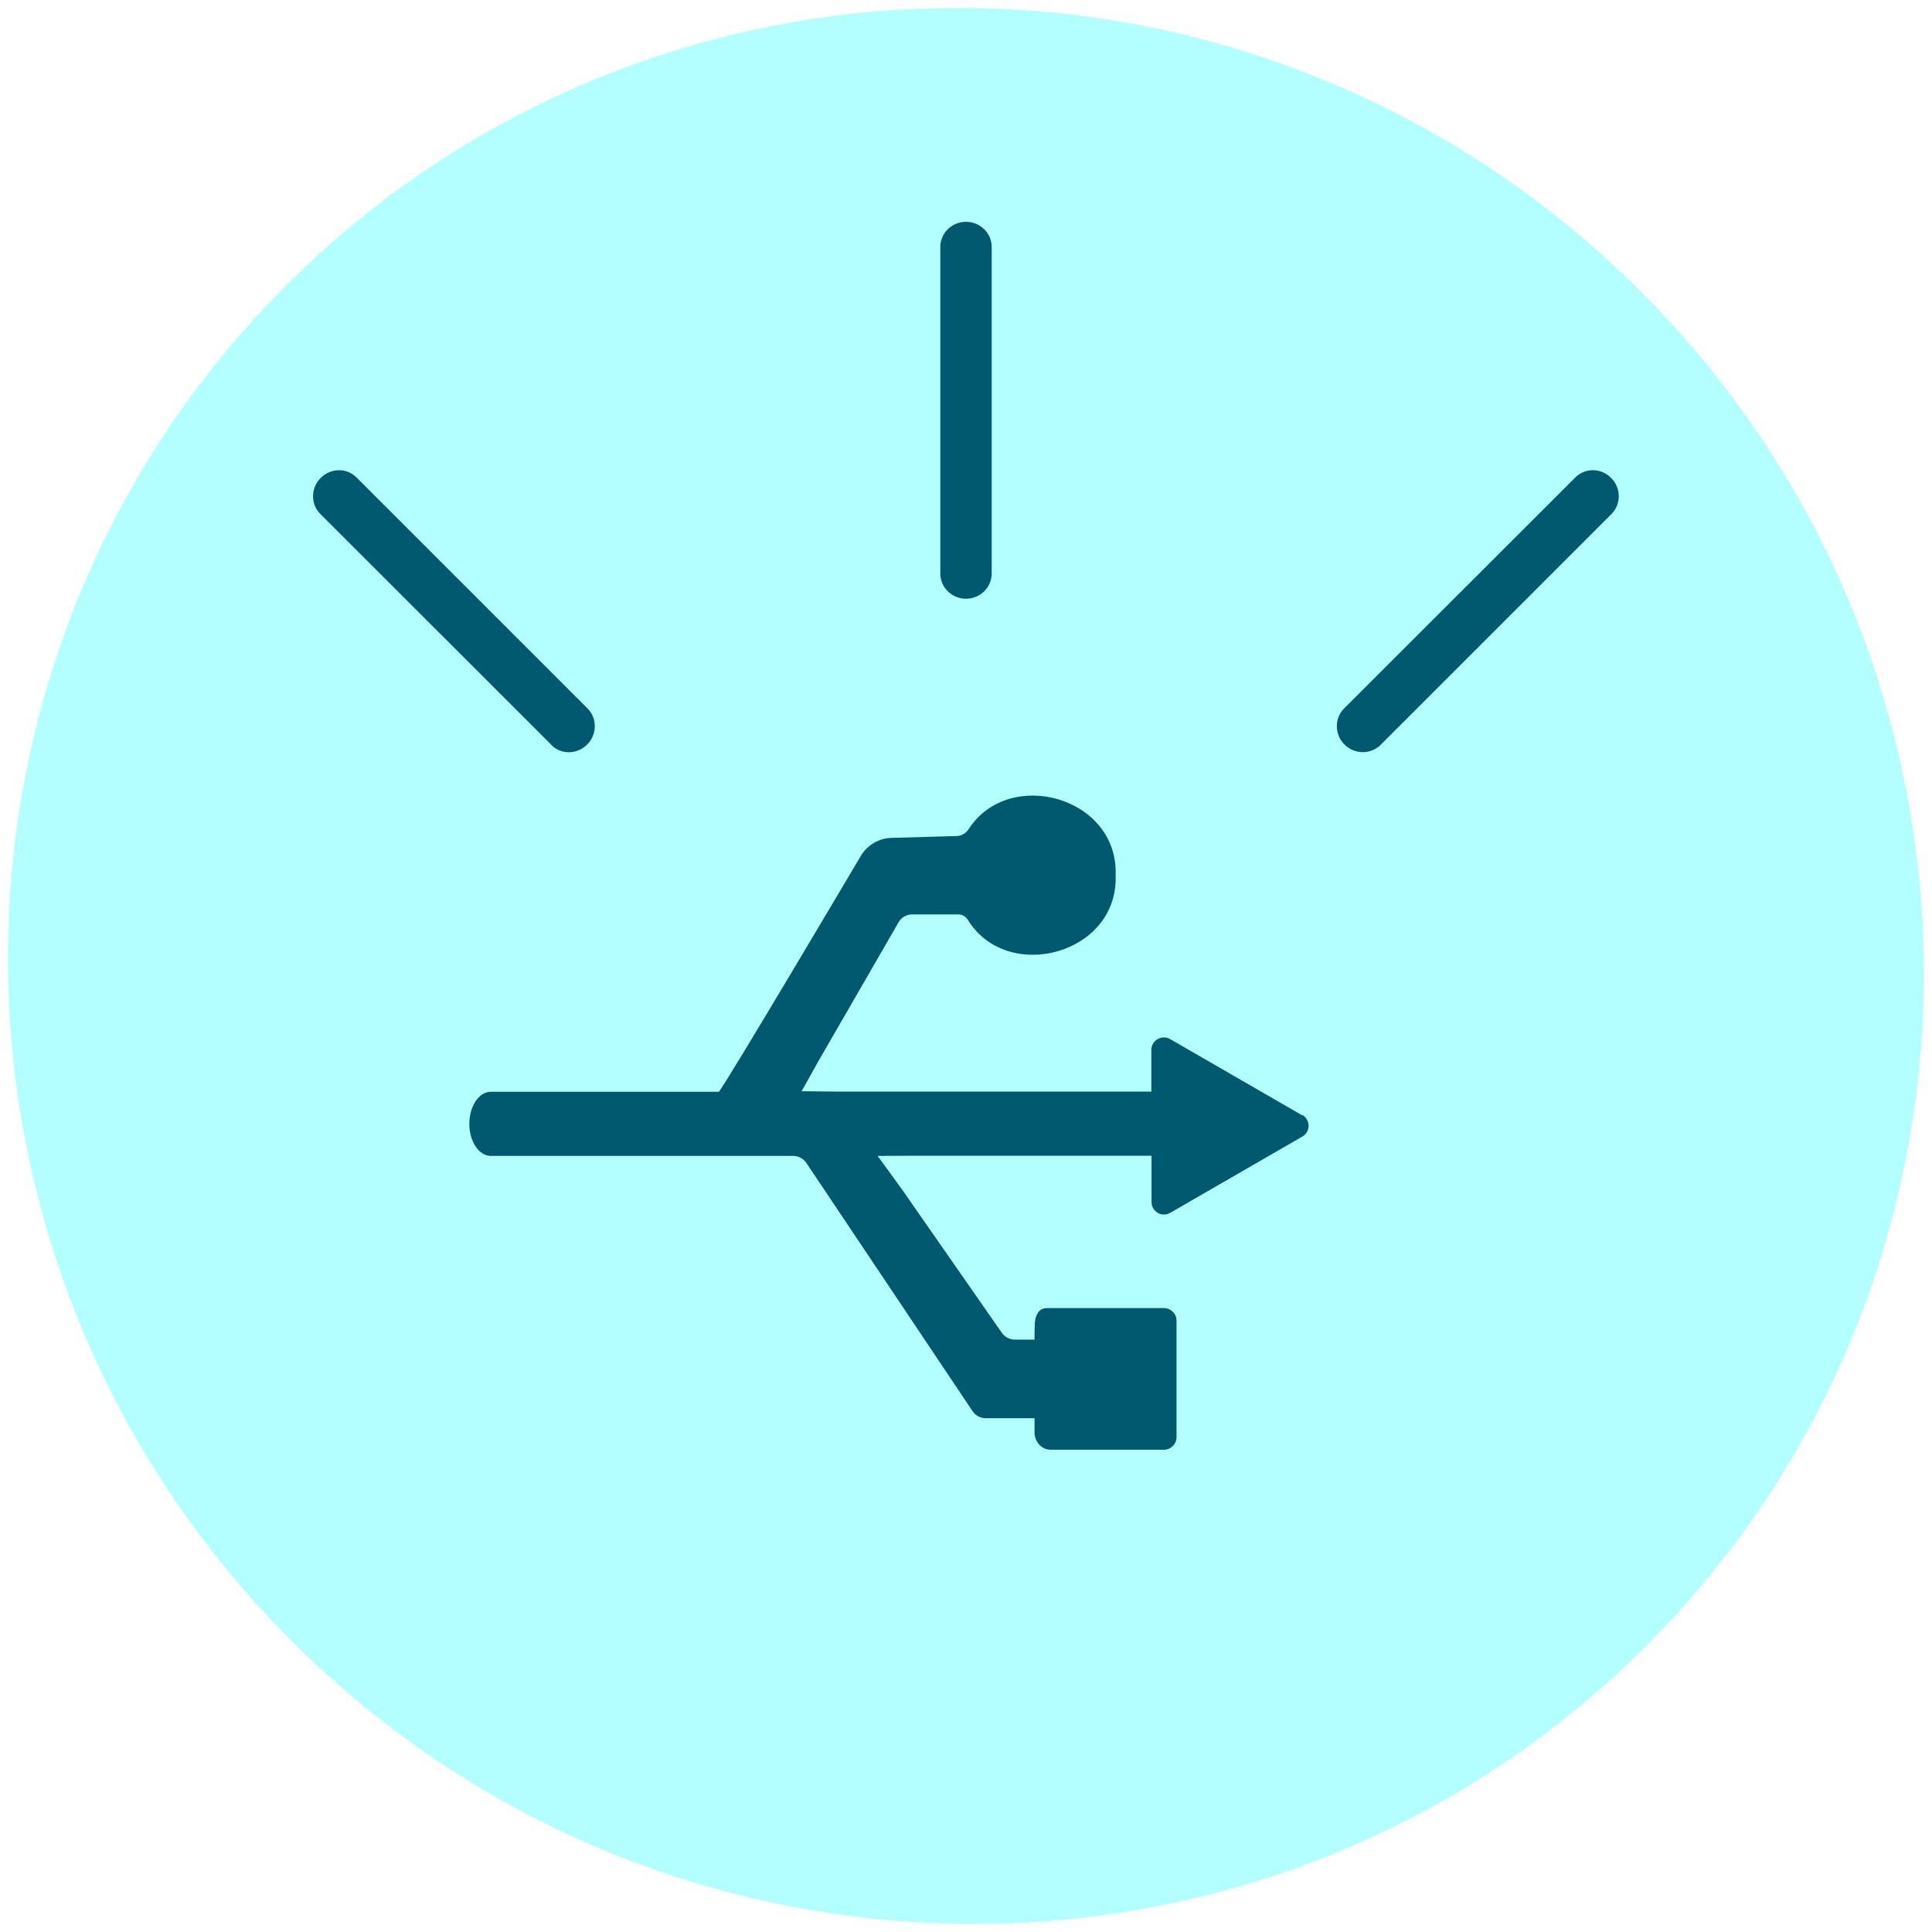
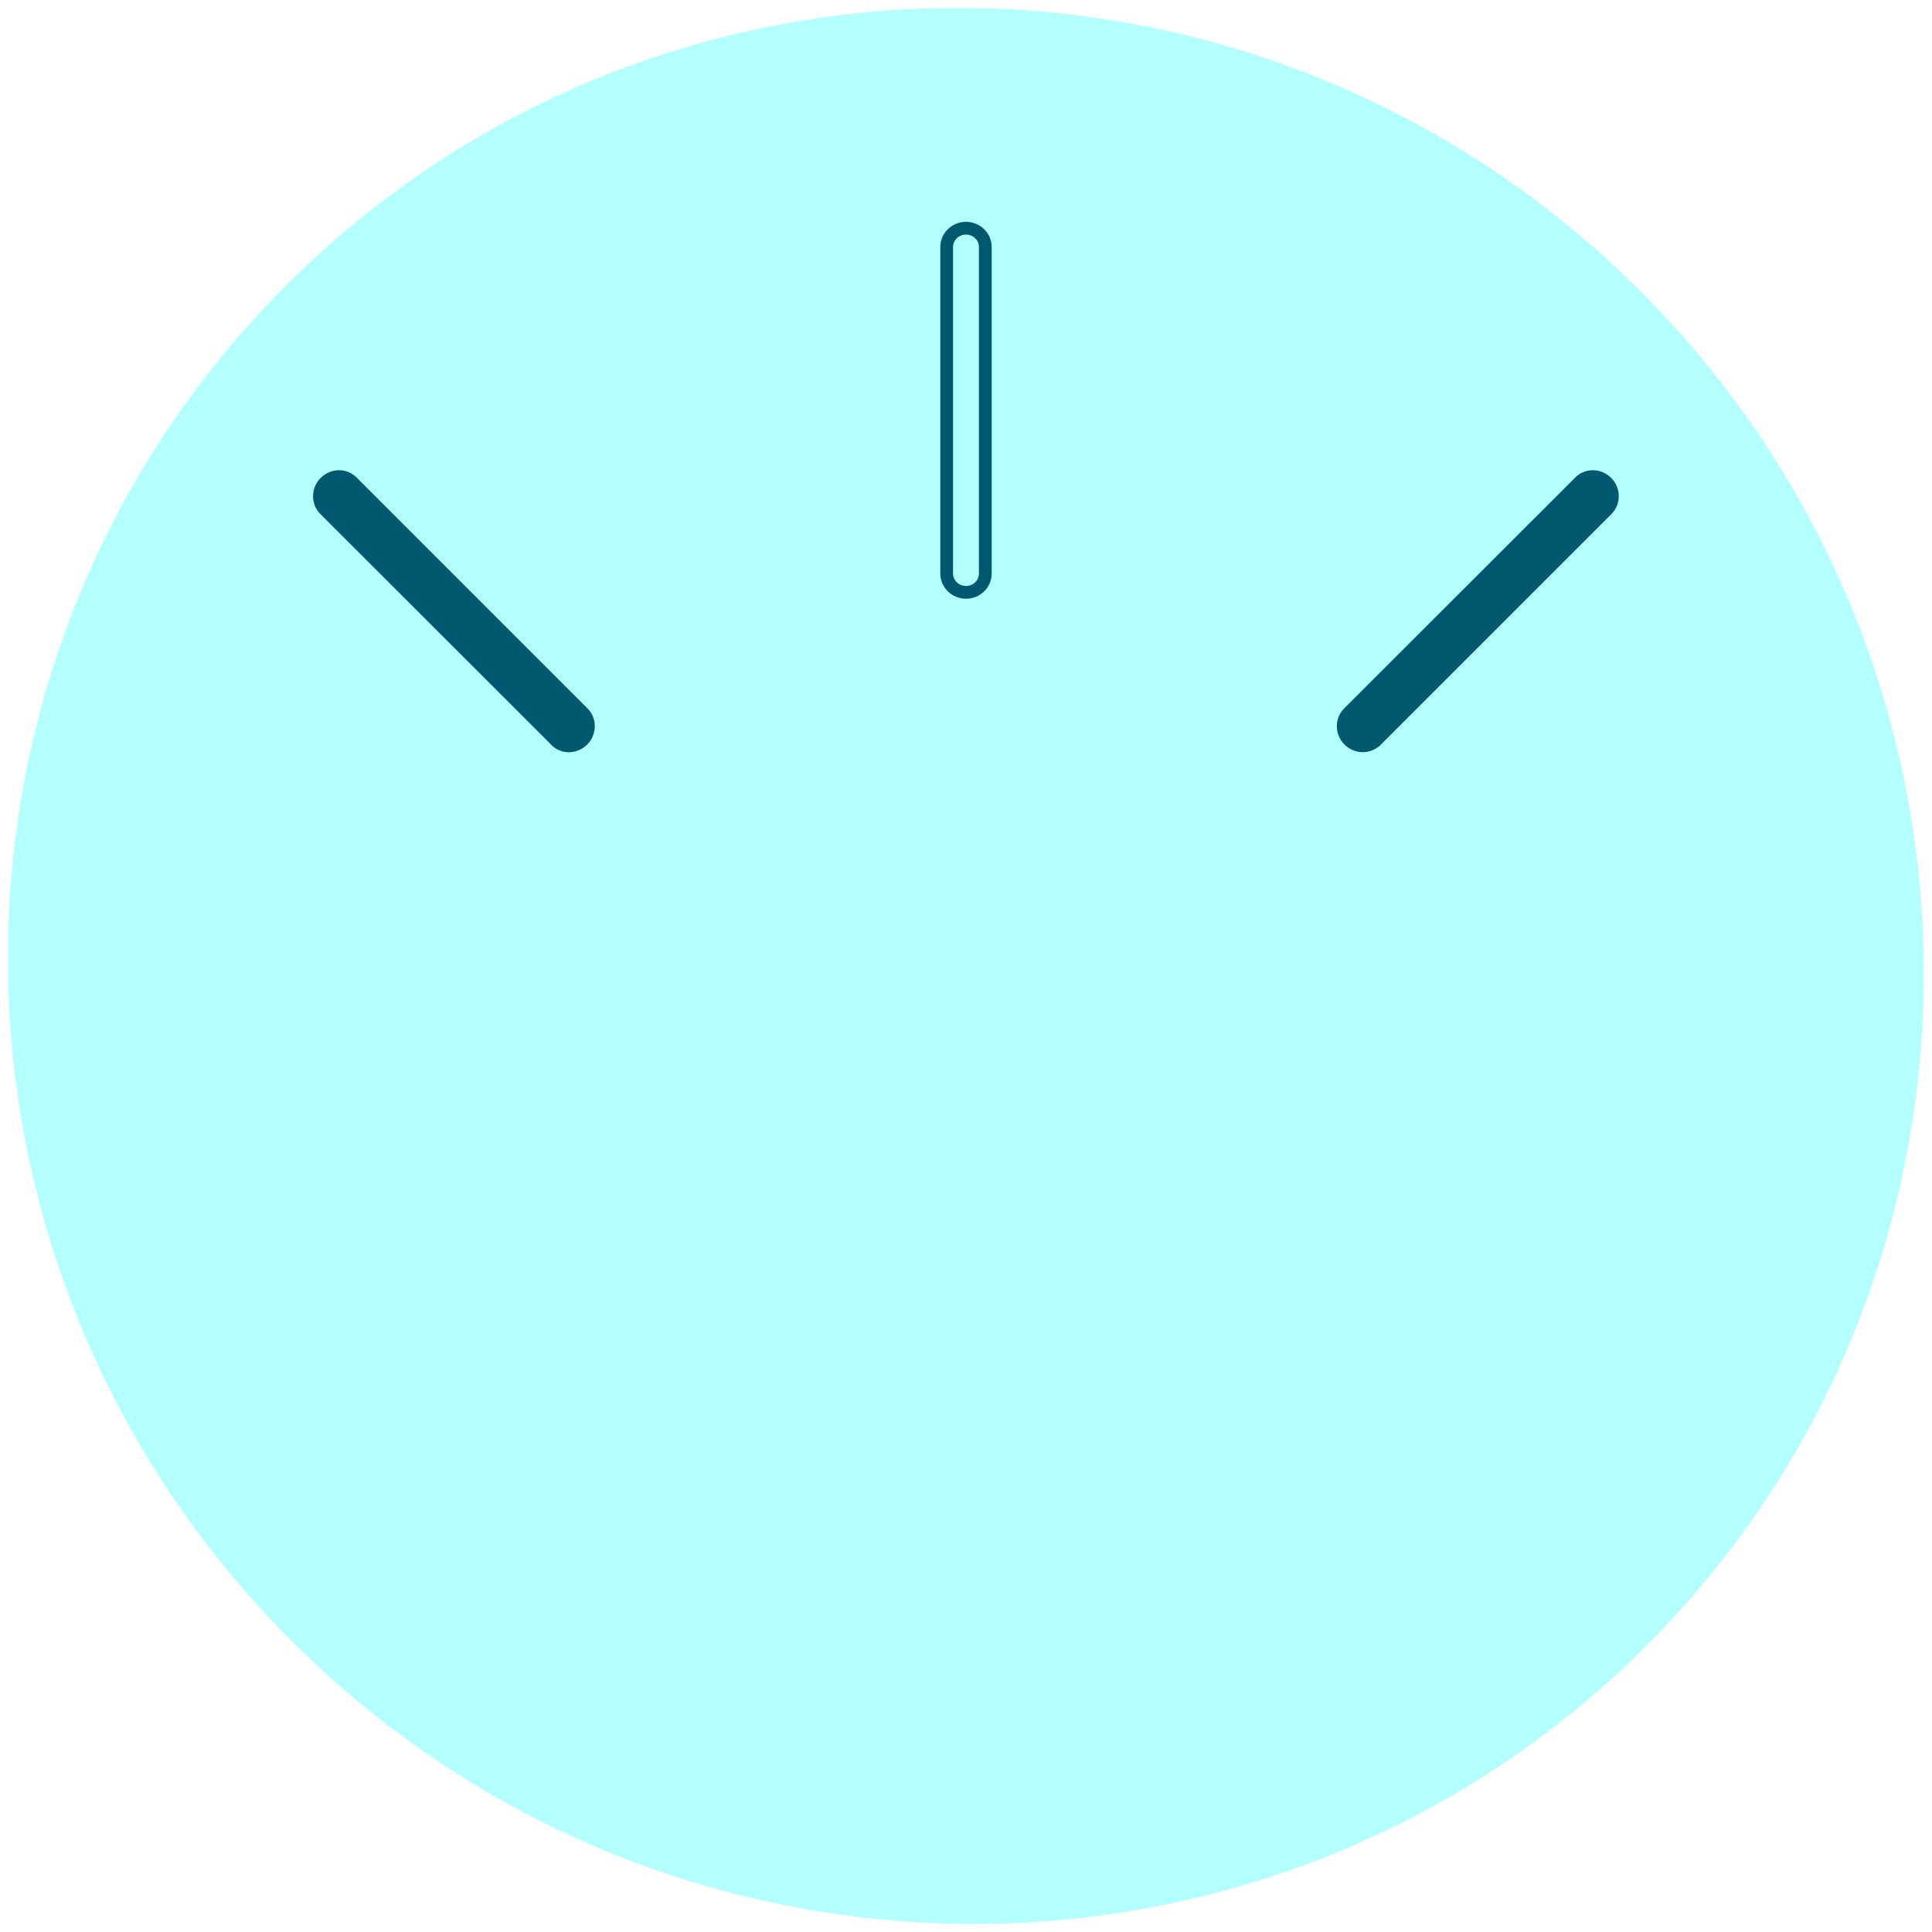
<svg xmlns="http://www.w3.org/2000/svg" version="1.1" viewBox="0 0 106 106">
  <defs>
    <clipPath id="clippath">
      <rect x=".44" y=".44" width="105.12" height="105.12" fill="none" />
    </clipPath>
    <clipPath id="clippath-1">
      <rect x=".44" y=".44" width="105.12" height="105.12" fill="none" />
    </clipPath>
    <clipPath id="clippath-2">
      <rect x="-33.35" y="-33.35" width="186.14" height="186.14" fill="none" />
    </clipPath>
  </defs>
  <g>
    <g id="Ebene_1">
      <g clip-path="url(#clippath)">
        <g clip-path="url(#clippath-1)">
          <g opacity=".3">
            <g clip-path="url(#clippath-2)">
              <path d="M15.68,15.68c-20.44,20.44-20.31,53.72.3,74.33,20.61,20.61,53.89,20.75,74.33.3,20.44-20.44,20.31-53.72-.3-74.33-20.61-20.61-53.89-20.75-74.33-.3" fill="aqua" />
            </g>
          </g>
-           <path d="M71.44,61.19l-7.24-4.18c-.46-.26-1.03.07-1.03.59v1.34c0,.26,0,.95,0,.95,0,0-.68,0-.95,0h-16.41c-.32,0-1.83-.02-1.83-.02,0,0,.74-1.31.9-1.61l4.41-7.64c.15-.28.44-.45.76-.45h2.53c.22,0,.41.12.53.31,2.16,3.5,8.26,1.88,8.1-2.46.15-4.31-5.84-5.94-8.05-2.55-.15.24-.4.4-.69.4l-3.51.1c-.73,0-1.4.4-1.76,1.04,0,0-7.36,12.44-7.76,12.89h-10.12s-2.39,0-2.39,0c-.65,0-1.18.79-1.18,1.76s.53,1.76,1.18,1.76h16.59c.28,0,.55.14.71.37l9.14,13.65c.16.23.43.37.71.37h2.06c.16,0,.62,0,.62,0v.78c0,.51.38.95.89.95h6.21c.38,0,.69-.31.69-.69v-6.39c0-.38-.31-.69-.69-.69h-6.43c-.42,0-.62.37-.65.79-.02.29-.02.94-.02.94h-1.08c-.28,0-.55-.14-.71-.37l-5.46-7.84c-.2-.29-1.36-1.87-1.36-1.87,0,0,1.72-.01,2.07-.01h12.27c.18,0,.69,0,.69,0v2.54c0,.53.57.86,1.03.59l7.24-4.18c.46-.26.46-.92,0-1.19" fill="#00596f" />
-           <path d="M51.94,31.47V13.55c0-.57.48-1.03,1.06-1.03s1.06.46,1.06,1.03v17.92c0,.57-.48,1.03-1.06,1.03s-1.06-.46-1.06-1.03" fill="#00596f" />
          <path d="M51.94,31.47V13.55c0-.57.48-1.03,1.06-1.03s1.06.46,1.06,1.03v17.92c0,.57-.48,1.03-1.06,1.03s-1.06-.46-1.06-1.03Z" fill="none" stroke="#00596f" stroke-miterlimit="10" stroke-width=".7" />
          <path d="M30.5,40.62l-12.68-12.67c-.4-.4-.39-1.07.02-1.48.42-.42,1.08-.43,1.48-.02l12.67,12.67c.4.4.39,1.07-.02,1.48-.42.42-1.08.43-1.48.02" fill="#00596f" />
          <path d="M30.5,40.62l-12.68-12.67c-.4-.4-.39-1.07.02-1.48.42-.42,1.08-.43,1.48-.02l12.67,12.67c.4.4.39,1.07-.02,1.48-.42.42-1.08.43-1.48.02Z" fill="none" stroke="#00596f" stroke-miterlimit="10" stroke-width=".7" />
          <path d="M75.5,40.62l12.67-12.67c.4-.4.39-1.07-.02-1.48-.41-.42-1.08-.43-1.48-.02l-12.68,12.67c-.4.4-.39,1.07.02,1.48s1.08.43,1.48.02" fill="#00596f" />
          <path d="M75.5,40.62l12.67-12.67c.4-.4.39-1.07-.02-1.48-.41-.42-1.08-.43-1.48-.02l-12.68,12.67c-.4.4-.39,1.07.02,1.48s1.08.43,1.48.02Z" fill="none" stroke="#00596f" stroke-miterlimit="10" stroke-width=".7" />
        </g>
      </g>
    </g>
  </g>
</svg>